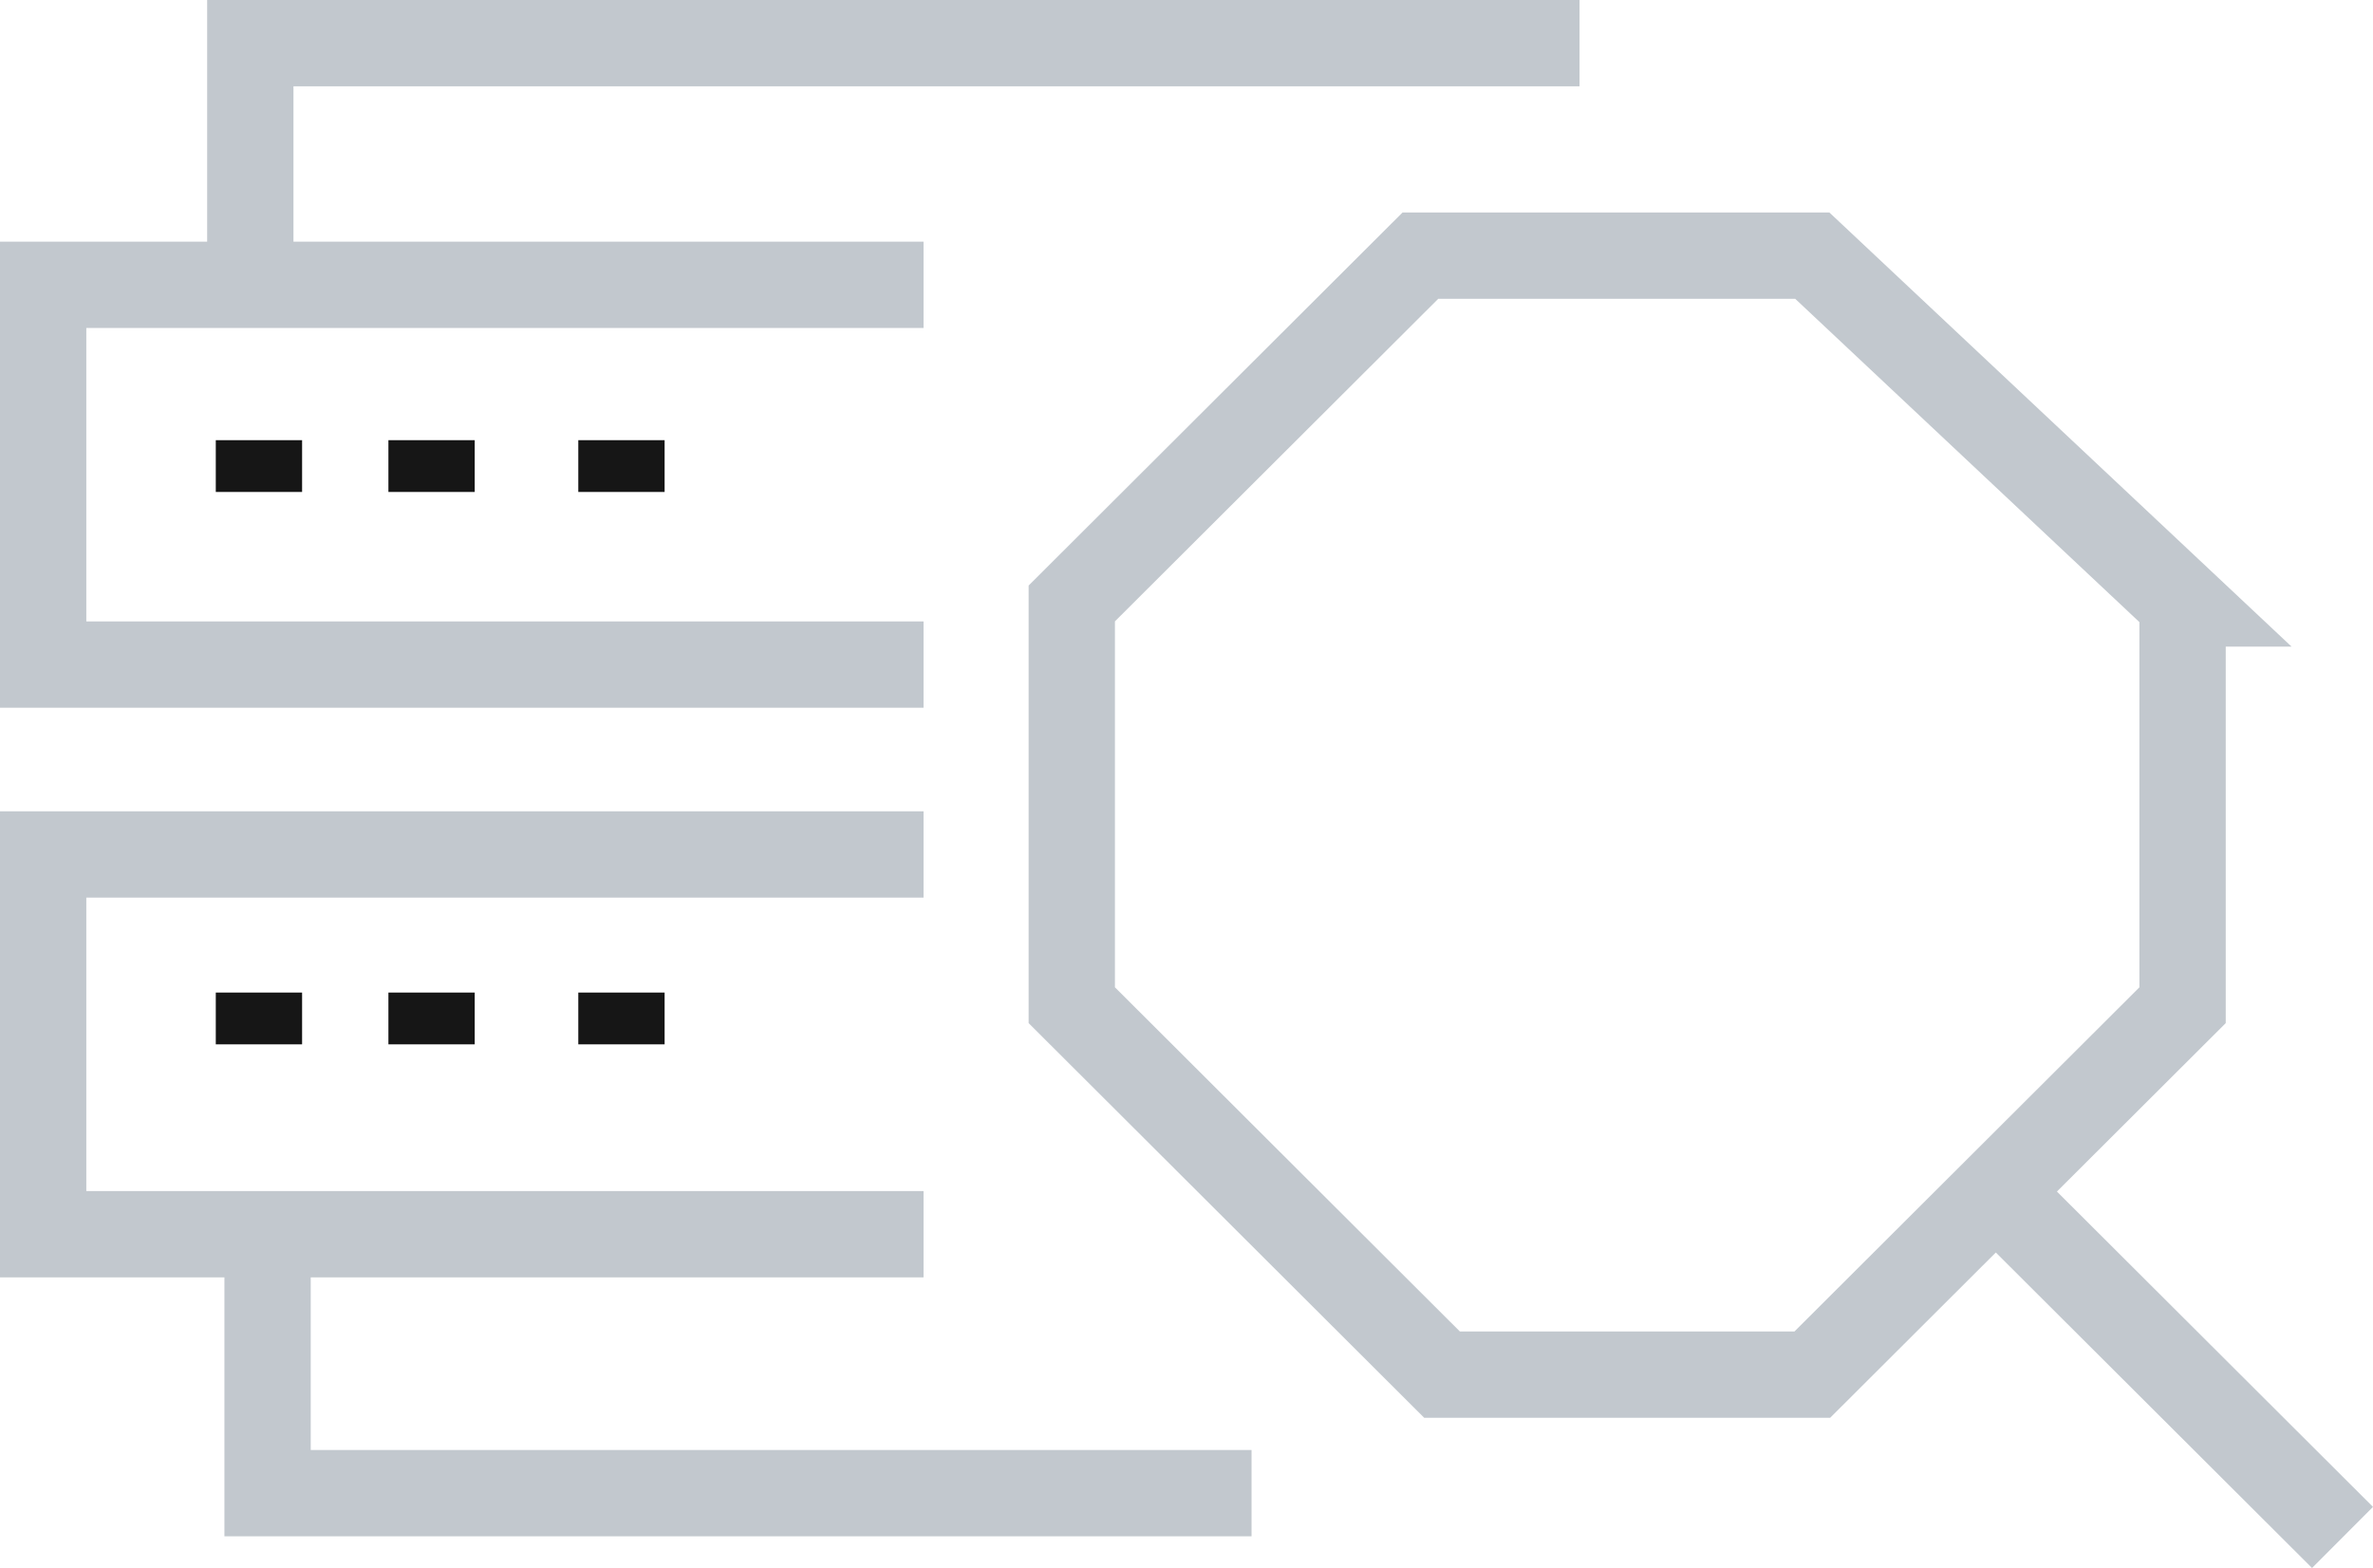
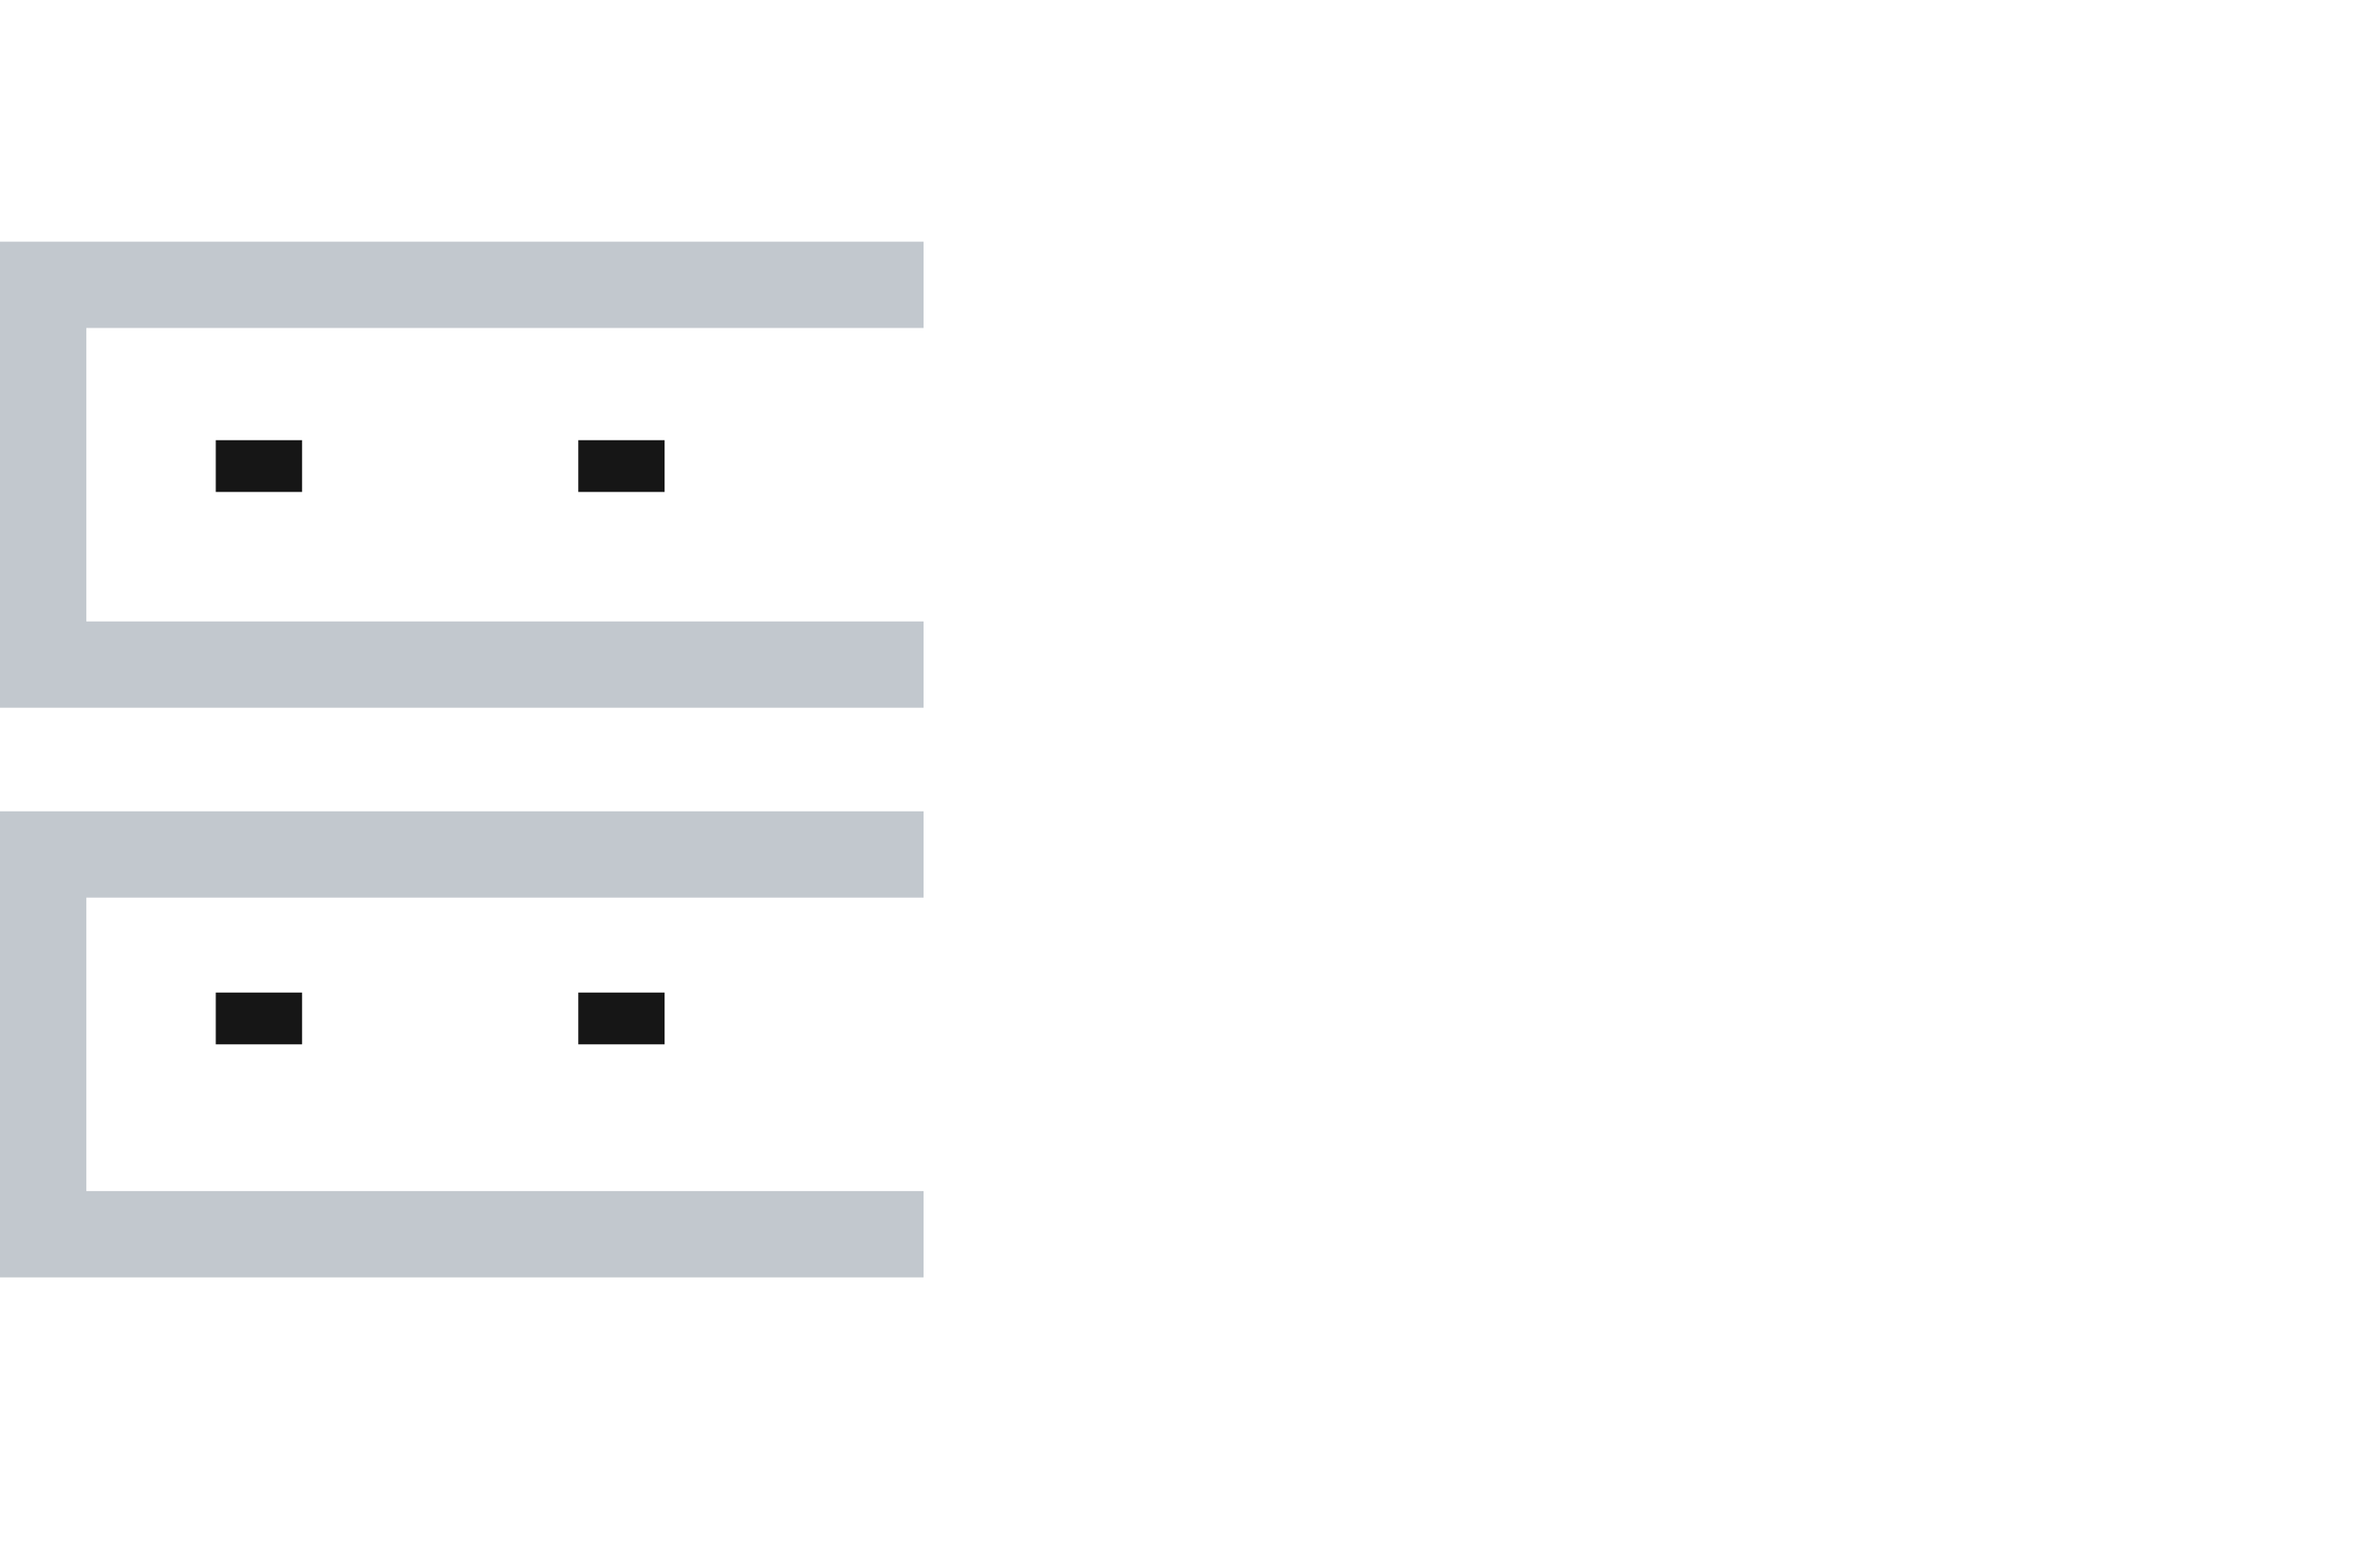
<svg xmlns="http://www.w3.org/2000/svg" id="Layer_1" data-name="Layer 1" viewBox="0 0 137.464 90.835">
  <defs>
    <style>
      .cls-1 {
        stroke-linecap: square;
      }

      .cls-1, .cls-2 {
        stroke: #c2c8ce;
      }

      .cls-1, .cls-2, .cls-3 {
        fill: none;
        stroke-width: 5px;
      }

      .cls-3 {
        stroke: #161616;
      }
    </style>
  </defs>
  <g id="Icon-Suite">
    <g id="Database-Search-grey">
      <polyline id="Rectangle-Copy-13" class="cls-2" points="53.5 16.5 2.5 16.5 2.5 38.5 53.5 38.5" />
-       <polyline id="Rectangle-Copy-14" class="cls-2" points="14.5 15.5 14.5 2.5 91.5 2.5" />
      <polyline id="Rectangle" class="cls-2" points="53.5 71.5 2.5 71.5 2.5 49.5 53.5 49.5" />
-       <polyline id="Rectangle-Copy-14-2" data-name="Rectangle-Copy-14" class="cls-2" points="72.5 86.5 15.5 86.5 15.5 73.5" />
-       <path id="Search-Copy" class="cls-1" d="m126.433,34.959v23.274l-21.449,21.401h-21.449l-21.449-21.401v-23.274l20.194-20.148h22.704l21.449,20.148Zm-10.344,34.542l17.839,17.799" />
      <line id="Path-9" class="cls-3" x1="15" y1="25.5" x2="15" y2="28.5" />
-       <line id="Path-9-2" data-name="Path-9" class="cls-3" x1="25" y1="25.5" x2="25" y2="28.5" />
      <line id="Path-9-3" data-name="Path-9" class="cls-3" x1="36" y1="25.5" x2="36" y2="28.5" />
      <line id="Path-9-4" data-name="Path-9" class="cls-3" x1="15" y1="57.5" x2="15" y2="60.5" />
-       <line id="Path-9-5" data-name="Path-9" class="cls-3" x1="25" y1="57.5" x2="25" y2="60.5" />
      <line id="Path-9-6" data-name="Path-9" class="cls-3" x1="36" y1="57.5" x2="36" y2="60.5" />
    </g>
  </g>
</svg>